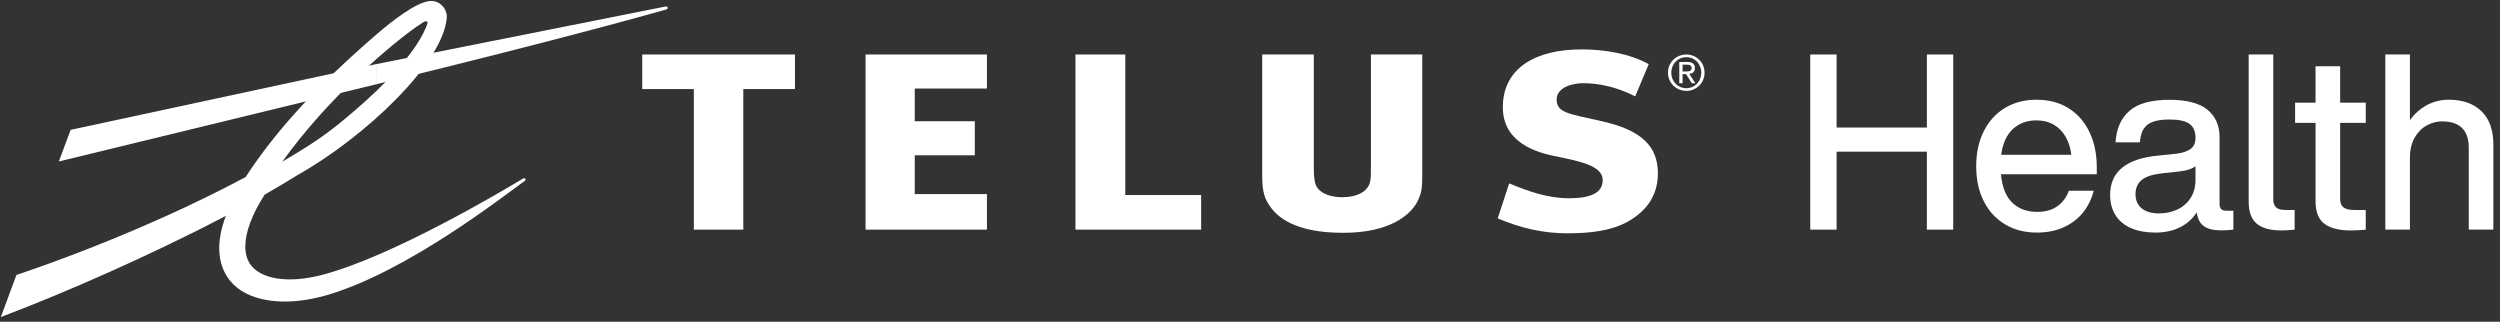
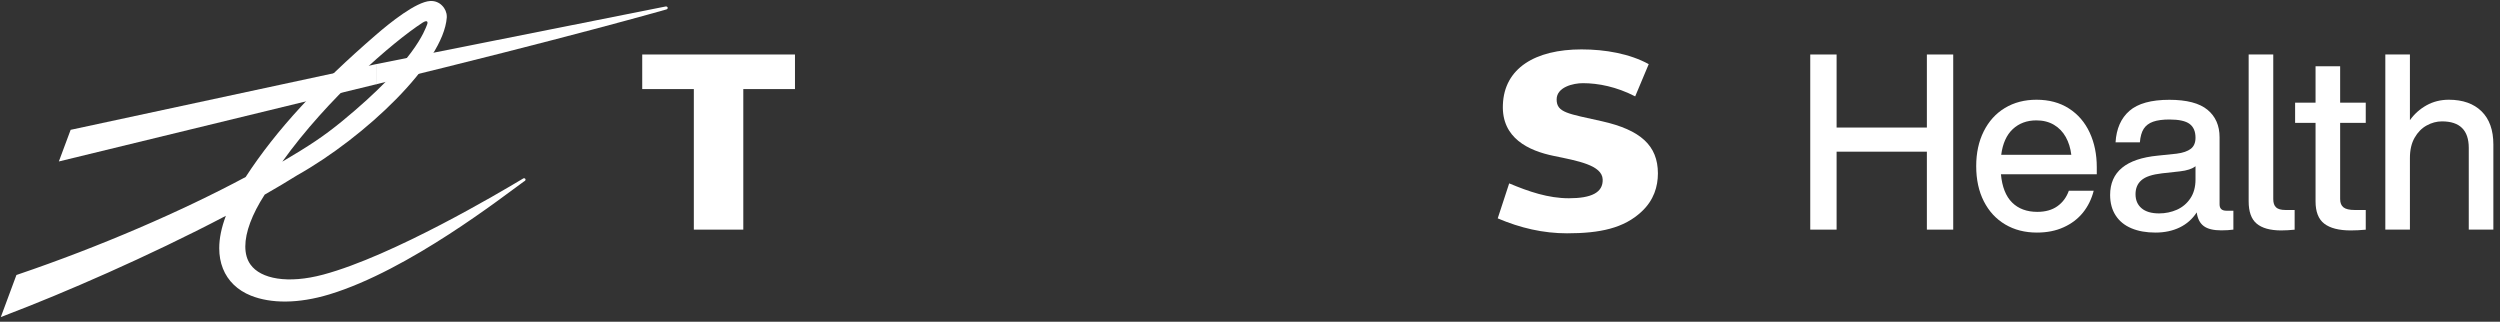
<svg xmlns="http://www.w3.org/2000/svg" width="373" height="48" viewBox="0 0 373 48" fill="none">
  <rect x="0" y="0" width="373" height="48" fill="#333333" stroke="none" />
  <g clip-path="url(#clip0_100_234)">
-     <path d="M147.25 13.21V8.13H129.14V34.26H147.25V28.96H136.48V23.17H145.44V18.09H136.48V13.21H147.25Z" fill="white" />
-     <path d="M179.21 29.1H167.89V8.13H160.46V34.26H179.21V29.1Z" fill="white" />
    <path d="M239.01 18.09C234 16.96 232.25 16.83 232.25 14.84C232.25 12.99 234.73 12.41 236.16 12.41C238.48 12.41 241.2 12.95 243.97 14.38L245.99 9.57C243.15 8.01 239.49 7.37 235.97 7.37C229.06 7.37 224.42 10.17 224.23 15.64C224.03 20.62 228.08 22.49 231.81 23.26C235.4 24 239.04 24.64 239.12 26.77C239.19 28.74 237.42 29.58 234.08 29.58C230.99 29.58 228.11 28.59 225.17 27.36L223.46 32.58C226.83 34.02 230.26 34.81 233.8 34.81C238.71 34.81 242.29 34.05 244.93 31.57C246.76 29.87 247.36 27.82 247.36 25.86C247.35 21.72 244.78 19.39 239.01 18.09Z" fill="white" />
    <path d="M118.61 13.29V8.13H95.82V13.29H103.52V34.26H110.9V13.29H118.61Z" fill="white" />
-     <path d="M204.54 8.13V24.73C204.54 26.03 204.54 26.39 204.46 26.9C204.23 28.48 202.69 29.4 200.24 29.43C198.43 29.4 197.1 28.87 196.48 27.92C196.17 27.43 196.02 26.56 196.02 25.16V8.13H188.32V26.14C188.32 28.64 188.65 29.76 189.78 31.18C191.64 33.51 195.26 34.73 200.26 34.73C200.31 34.73 200.37 34.73 200.42 34.73C200.45 34.73 200.49 34.73 200.53 34.73C207.21 34.73 210.66 32.12 211.66 29.68C212.16 28.5 212.2 27.94 212.2 25.55V8.13H204.54Z" fill="white" />
    <path d="M99.3 0.97L56.12 9.57V12.58L56.26 12.54C84.79 5.61 99.3 1.44 99.42 1.41C99.58 1.37 99.64 1.24 99.62 1.14C99.59 1.03 99.47 0.94 99.3 0.97Z" fill="white" />
    <path d="M63.05 3.38C63.72 2.95 63.91 3.22 63.71 3.7C63.39 4.47 61.93 9.15 51.06 18.07C48.22 20.39 46.21 21.7 42.12 24.12C48.82 14.75 58.58 6.28 63.05 3.38ZM64.18 0.15C62.08 0.27 58.19 3.38 56.06 5.23C47.56 12.58 41.25 19.34 36.65 26.41C27.07 31.54 14.87 36.81 2.74 40.93L2.45 41.03L0.12 47.31L1.45 46.79C9.16 43.85 22.03 38.33 33.7 32.2C33.04 33.95 32.71 35.56 32.71 37.03C32.71 38.13 32.89 39.14 33.26 40.07C33.99 41.91 35.44 43.31 37.44 44.11C40.43 45.3 44.5 45.33 49.15 43.92C61.02 40.32 75.11 29.27 78.18 27.07L78.3 27C78.42 26.91 78.43 26.78 78.38 26.69C78.31 26.59 78.17 26.56 78.06 26.63L77.91 26.72C74.62 28.69 58.63 38.18 48.23 40.97C42.94 42.39 38.9 41.61 37.38 39.48C36.85 38.75 36.6 37.83 36.6 36.76C36.6 34.67 37.58 32 39.49 29.04C41.24 28.04 42.87 27.07 44.34 26.15C54.48 20.45 66.17 9.37 66.66 2.61C66.66 2.56 66.66 2.51 66.66 2.46C66.66 1.88 66.41 1.28 65.96 0.83C65.49 0.35 64.86 0.11 64.18 0.15Z" fill="white" />
    <path d="M55.97 9.6L10.54 19.37L8.78 24.09L56.11 12.58L56.19 12.56V9.56L55.97 9.6Z" fill="white" />
-     <path d="M251.6 8.13C253.08 8.13 254.32 9.3 254.32 10.83C254.32 12.39 253.08 13.56 251.6 13.56C250.11 13.56 248.86 12.39 248.86 10.83C248.86 9.3 250.11 8.13 251.6 8.13ZM251.6 13.16C252.86 13.16 253.83 12.16 253.83 10.83C253.83 9.53 252.86 8.53 251.6 8.53C250.33 8.53 249.36 9.53 249.36 10.83C249.35 12.16 250.33 13.16 251.6 13.16ZM250.54 9.25H251.77C252.52 9.25 252.88 9.55 252.88 10.16C252.88 10.73 252.52 10.97 252.04 11.02L252.95 12.42H252.42L251.56 11.06H251.04V12.42H250.55V9.25H250.54ZM251.03 10.66H251.55C251.98 10.66 252.39 10.64 252.39 10.14C252.39 9.72 252.03 9.65 251.69 9.65H251.04V10.66H251.03Z" fill="white" />
    <path d="M291.42 8.13V34.26H287.49V22.63H274.02V34.26H270.09V8.13H274.02V19.03H287.49V8.13H291.42Z" fill="white" />
    <path d="M312.82 26H298.54C298.71 27.88 299.27 29.29 300.21 30.22C301.15 31.15 302.41 31.61 303.97 31.61C305.17 31.61 306.17 31.33 306.96 30.77C307.75 30.21 308.32 29.44 308.67 28.46H312.38C312.06 29.71 311.52 30.8 310.77 31.73C310.01 32.66 309.05 33.39 307.89 33.91C306.73 34.44 305.4 34.7 303.91 34.7C302.12 34.7 300.55 34.3 299.18 33.49C297.81 32.68 296.75 31.53 295.99 30.04C295.23 28.55 294.85 26.8 294.85 24.79C294.85 22.83 295.22 21.1 295.97 19.6C296.72 18.1 297.77 16.93 299.13 16.11C300.49 15.29 302.06 14.88 303.85 14.88C305.71 14.88 307.32 15.31 308.68 16.18C310.04 17.05 311.07 18.25 311.78 19.78C312.49 21.31 312.84 23.03 312.84 24.94V26H312.82ZM300.3 19.27C299.37 20.14 298.8 21.42 298.58 23.1H309.04C308.92 22.1 308.64 21.21 308.21 20.44C307.78 19.67 307.19 19.06 306.45 18.62C305.7 18.18 304.83 17.96 303.83 17.96C302.41 17.96 301.23 18.4 300.3 19.27Z" fill="white" />
    <path d="M333.22 31.43V34.26C332.68 34.33 332.08 34.37 331.42 34.37C330.25 34.37 329.37 34.16 328.8 33.73C328.22 33.3 327.88 32.62 327.75 31.69C327.11 32.67 326.27 33.42 325.22 33.93C324.17 34.44 322.96 34.7 321.59 34.7C320.22 34.7 319.03 34.49 318.01 34.06C316.99 33.63 316.21 33 315.66 32.15C315.11 31.31 314.83 30.28 314.83 29.09C314.83 25.64 317.2 23.68 321.95 23.22L324.74 22.93C325.7 22.81 326.4 22.56 326.87 22.2C327.34 21.84 327.57 21.28 327.57 20.55C327.57 19.62 327.28 18.93 326.69 18.49C326.1 18.05 325.1 17.83 323.68 17.83C322.68 17.83 321.86 17.94 321.24 18.16C320.62 18.38 320.15 18.74 319.84 19.22C319.53 19.7 319.34 20.38 319.27 21.24H315.64C315.76 19.21 316.45 17.64 317.71 16.54C318.97 15.44 320.96 14.89 323.67 14.89C326.26 14.89 328.16 15.39 329.36 16.38C330.56 17.37 331.16 18.74 331.16 20.47V30.49C331.16 31.13 331.5 31.44 332.19 31.44H333.22V31.43ZM324.8 31.29C325.62 30.92 326.29 30.36 326.8 29.6C327.31 28.84 327.57 27.9 327.57 26.78V24.8C327.08 25.19 326.3 25.45 325.22 25.57L322.58 25.86C321.11 26.03 320.08 26.37 319.5 26.89C318.91 27.4 318.62 28.1 318.62 28.98C318.62 29.86 318.92 30.56 319.52 31.07C320.12 31.58 320.99 31.84 322.14 31.84C323.09 31.84 323.98 31.65 324.8 31.29Z" fill="white" />
    <path d="M336.69 33.36C335.89 32.69 335.5 31.58 335.5 30.04V8.13H339.17V29.71C339.17 30.27 339.31 30.68 339.59 30.94C339.87 31.2 340.34 31.33 341 31.33H342.36V34.27C341.63 34.34 340.94 34.38 340.31 34.38C338.69 34.37 337.48 34.03 336.69 33.36Z" fill="white" />
    <path d="M349.15 18.33V29.71C349.15 30.27 349.32 30.68 349.65 30.94C349.98 31.2 350.54 31.33 351.32 31.33H352.97V34.27C352.16 34.34 351.42 34.38 350.73 34.38C348.97 34.38 347.65 34.04 346.78 33.37C345.91 32.7 345.48 31.59 345.48 30.05V18.33H342.43V15.32H345.48V9.89H349.15V15.32H352.97V18.33H349.15Z" fill="white" />
    <path d="M370.25 16.61C371.42 17.76 372.01 19.41 372.01 21.56V34.26H368.34V22.07C368.34 19.43 367.01 18.11 364.34 18.11C363.56 18.11 362.8 18.31 362.06 18.72C361.33 19.12 360.73 19.73 360.26 20.55C359.79 21.37 359.56 22.38 359.56 23.58V34.26H355.89V8.13H359.56V17.93C360.22 17 361.05 16.26 362.04 15.71C363.03 15.16 364.14 14.88 365.36 14.88C367.45 14.88 369.08 15.46 370.25 16.61Z" fill="white" />
  </g>
  <defs>
    <clipPath id="clip0_100_234">
      <rect width="373" height="48" fill="white" />
    </clipPath>
  </defs>
</svg>